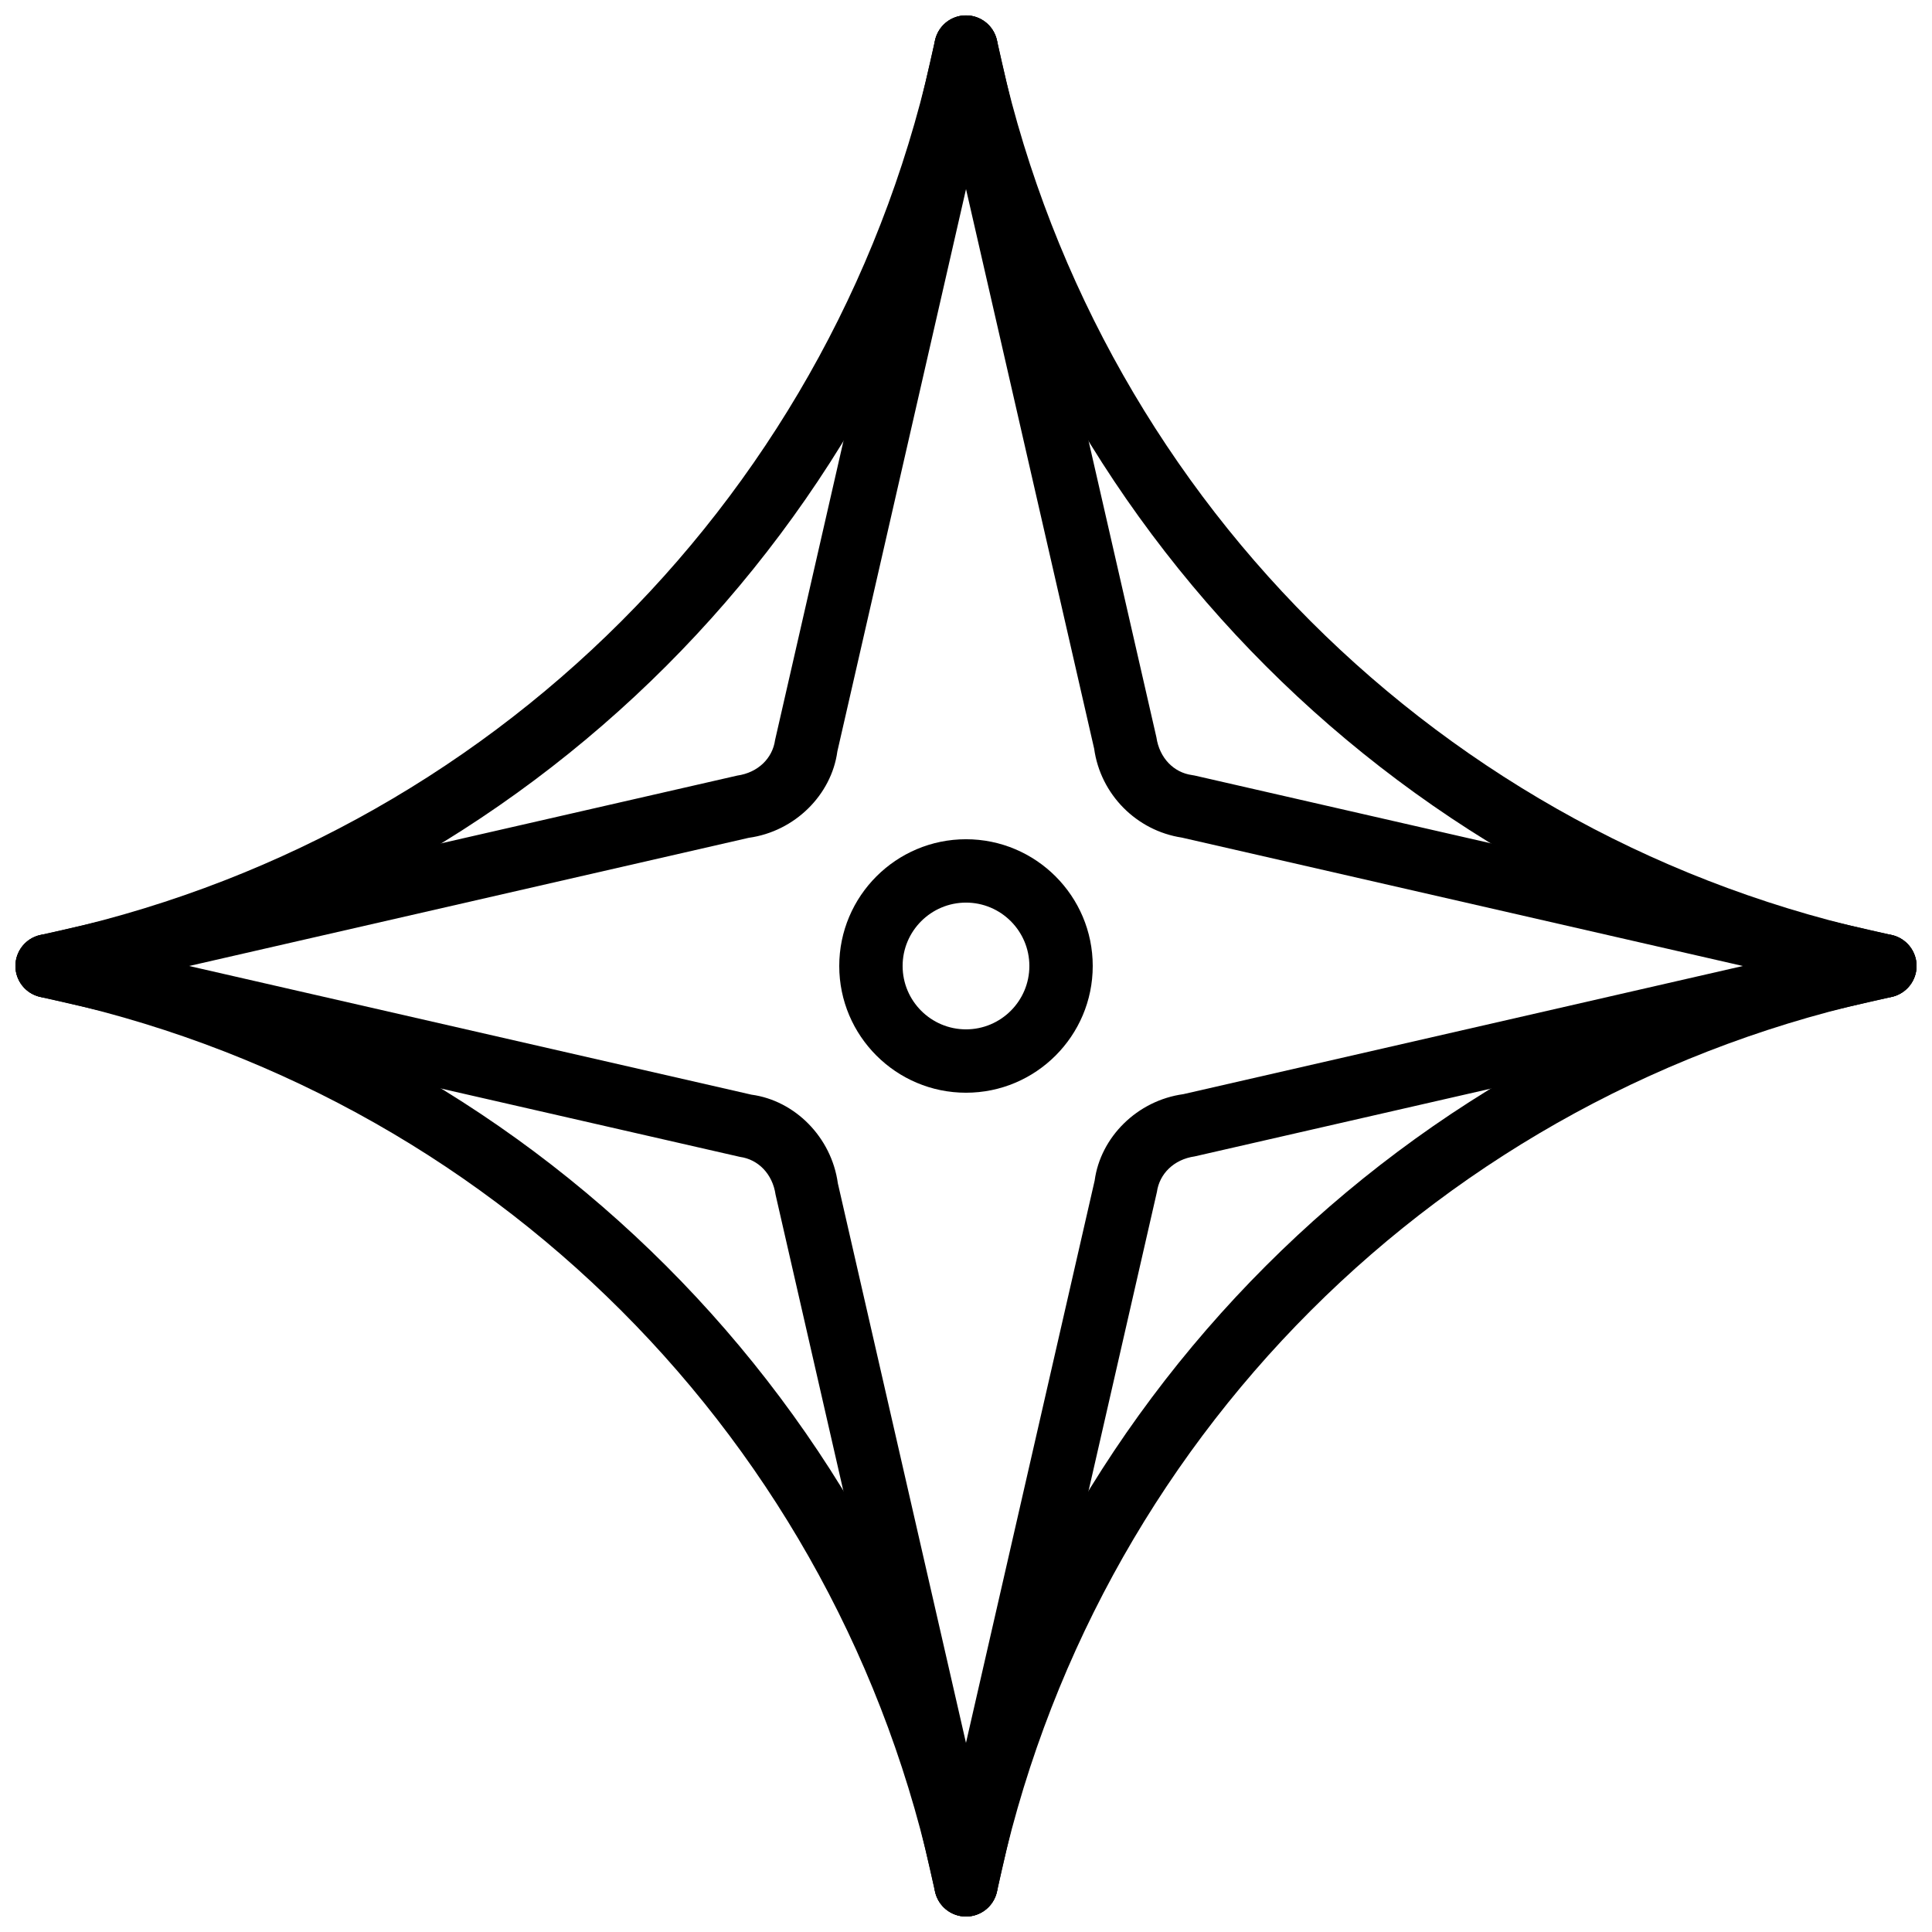
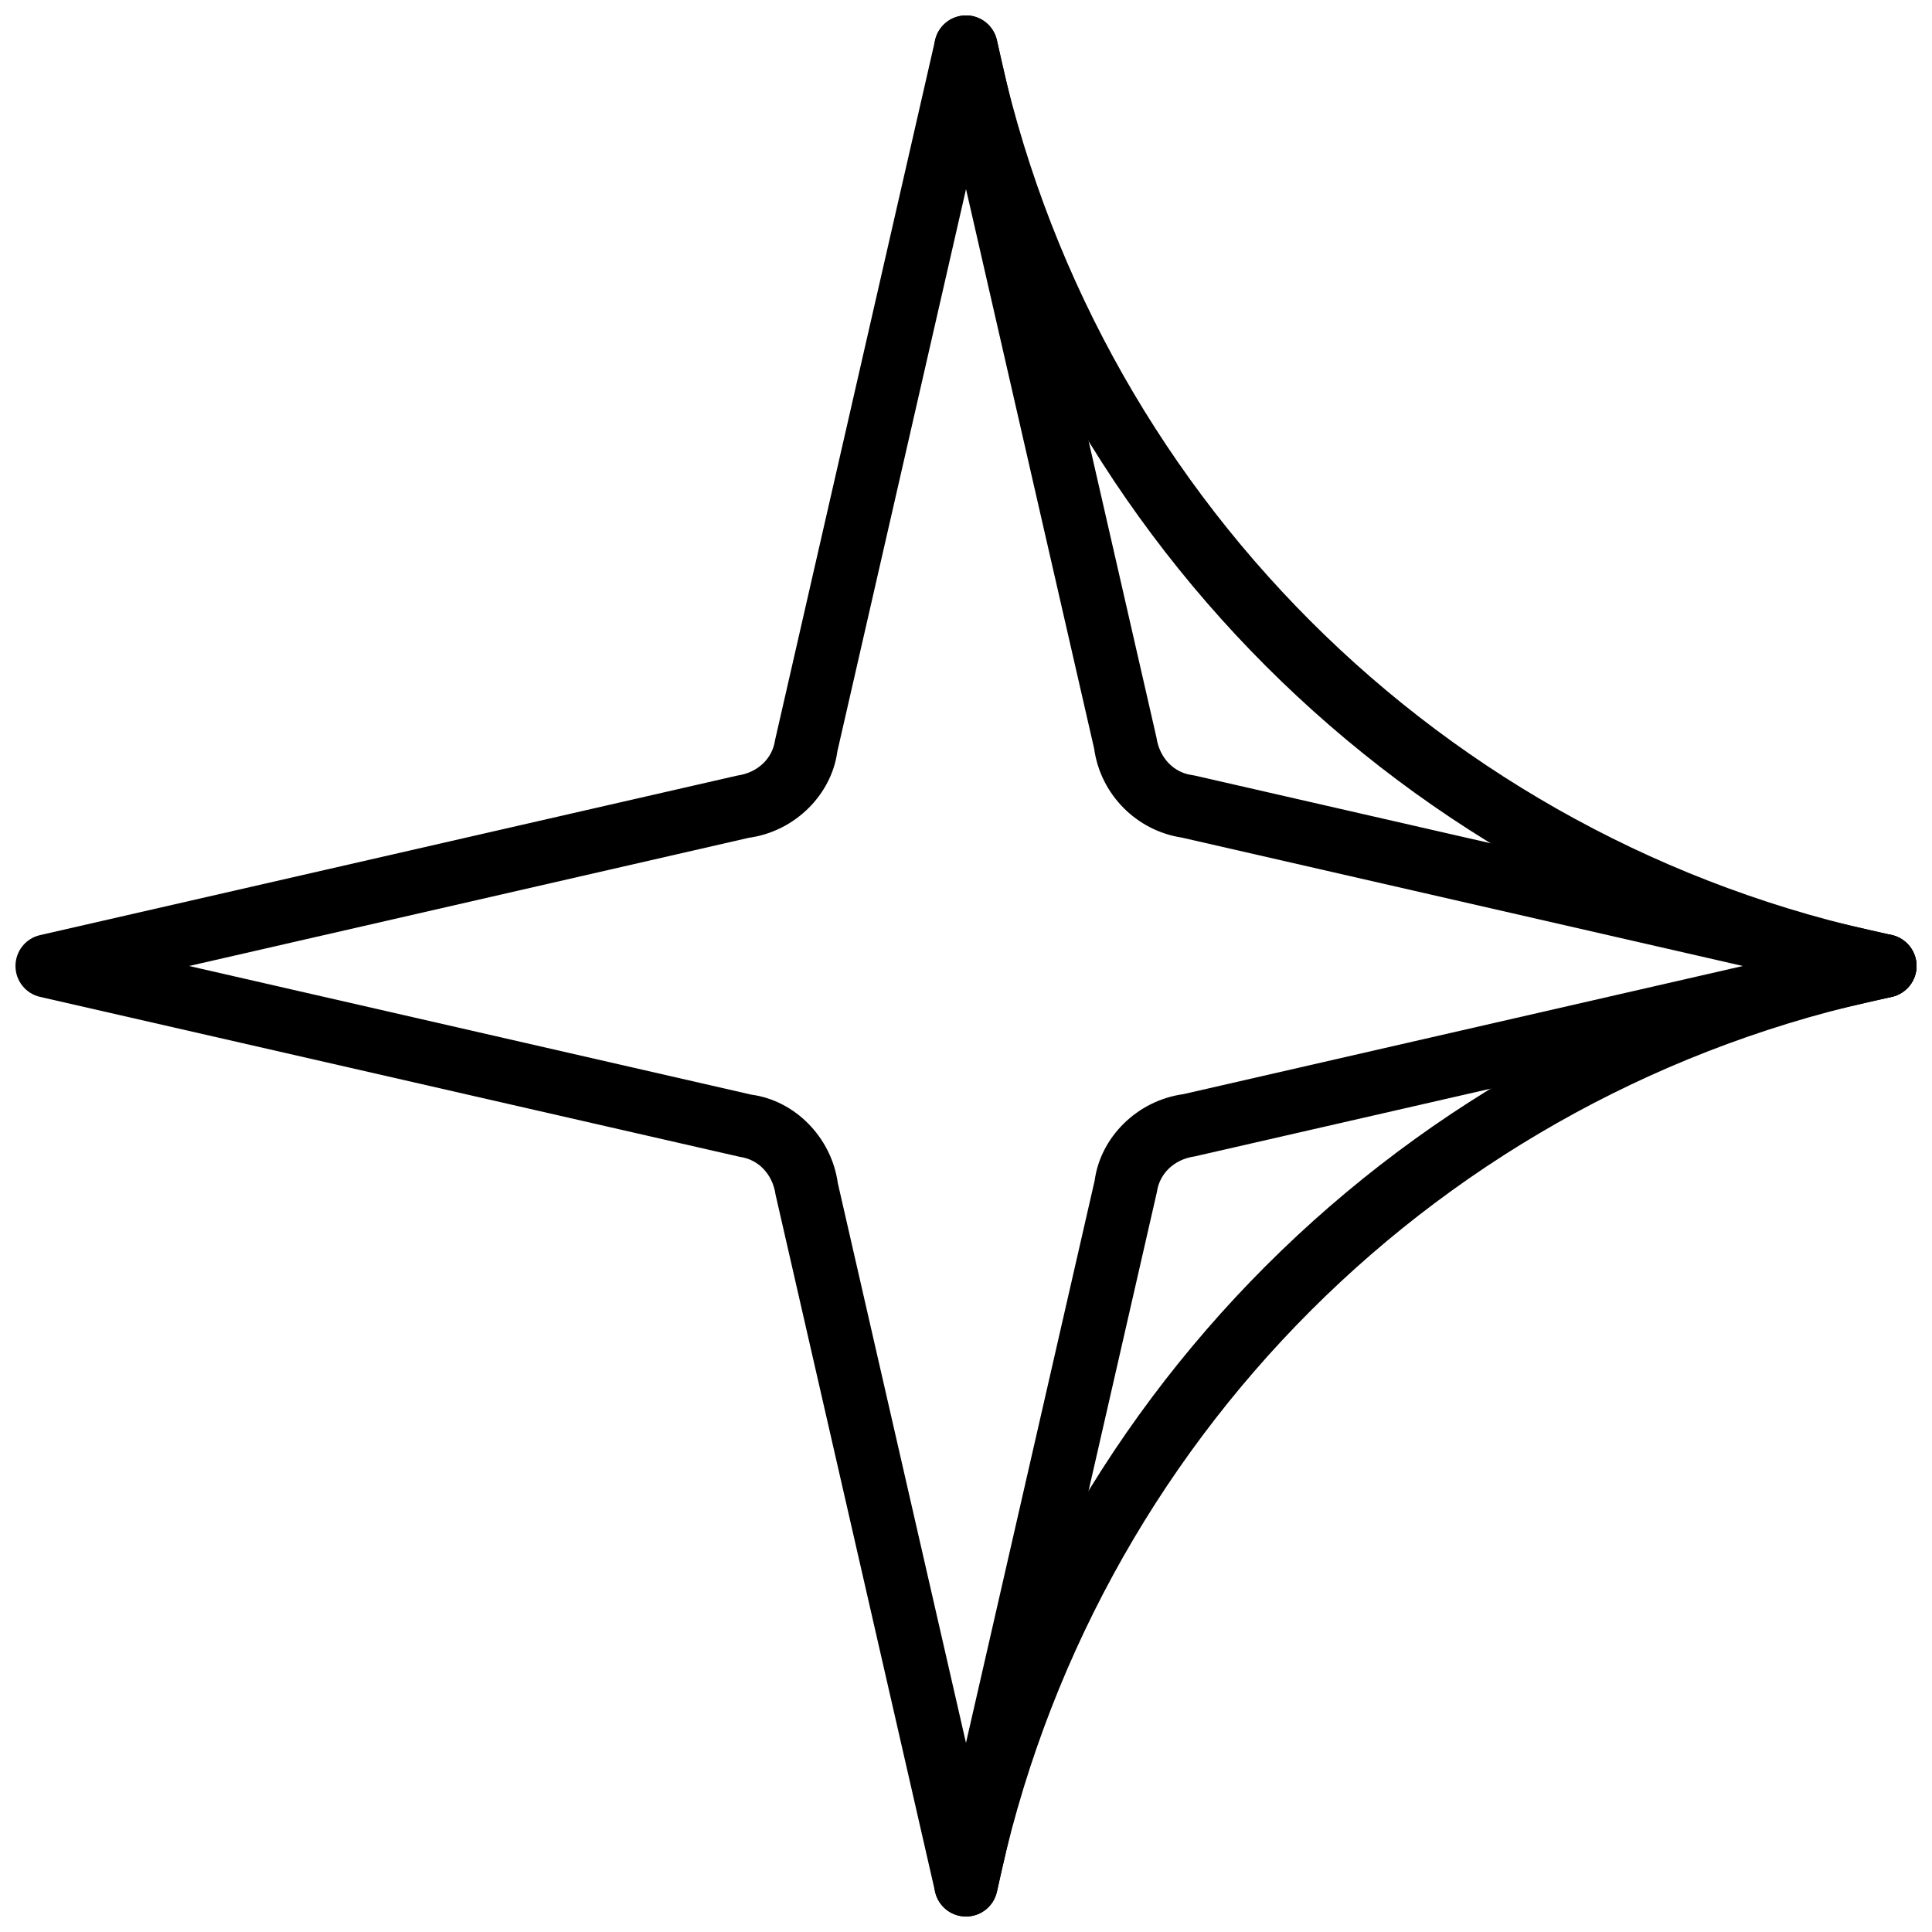
<svg xmlns="http://www.w3.org/2000/svg" width="800px" height="800px" version="1.1" viewBox="144 144 512 512">
  <defs>
    <clipPath id="e">
      <path d="m148.09 148.09h503.81v503.81h-503.81z" />
    </clipPath>
    <clipPath id="d">
      <path d="m148.09 391h260.91v260.9h-260.91z" />
    </clipPath>
    <clipPath id="c">
-       <path d="m148.09 148.09h260.91v260.91h-260.91z" />
-     </clipPath>
+       </clipPath>
    <clipPath id="b">
      <path d="m391 148.09h260.9v260.91h-260.9z" />
    </clipPath>
    <clipPath id="a">
      <path d="m391 391h260.9v260.9h-260.9z" />
    </clipPath>
  </defs>
  <g clip-path="url(#e)">
    <path d="m194.12 400 149.02 34.098c11.496 1.547 21.211 11.262 22.898 23.484l33.957 148.3 34.102-149.02c1.551-11.504 11.27-21.219 23.492-22.898l148.29-33.965-148.68-34.027c-12.039-1.836-21.562-11.469-23.234-23.559l-33.957-148.3-34.098 149.02c-1.555 11.504-11.27 21.219-23.496 22.898zm205.88 251.9c-3.918 0-7.312-2.703-8.184-6.523l-42.281-184.77c-0.797-5.523-4.617-9.352-9.418-10.016l-185.5-42.406c-3.812-0.871-6.516-4.266-6.516-8.184 0-3.922 2.703-7.316 6.516-8.188l184.77-42.277c5.531-0.789 9.352-4.621 10.016-9.422l42.414-185.5c0.871-3.82 4.266-6.523 8.184-6.523 3.914 0 7.309 2.703 8.18 6.523l42.277 184.77c0.809 5.523 4.621 9.355 9.422 10.016 0.246 0.035 0.488 0.07 0.73 0.129l184.77 42.277c3.812 0.871 6.523 4.266 6.523 8.188 0 3.918-2.711 7.312-6.523 8.184l-184.77 42.281c-5.531 0.789-9.344 4.617-10.016 9.418l-42.414 185.5c-0.871 3.82-4.266 6.523-8.18 6.523z" fill-rule="evenodd" />
  </g>
  <g clip-path="url(#d)">
-     <path d="m399.99 651.9c-3.894 0-7.387-2.719-8.211-6.684-24.828-119.15-117.85-212.18-237-237-4.543-0.949-7.457-5.391-6.508-9.934 0.941-4.543 5.359-7.488 9.934-6.508 125.69 26.184 223.83 124.32 250.02 250.02 0.949 4.543-1.965 8.984-6.508 9.934-0.578 0.117-1.16 0.176-1.723 0.176" fill-rule="evenodd" />
-   </g>
+     </g>
  <g clip-path="url(#c)">
-     <path d="m156.48 408.39c-3.894 0-7.387-2.719-8.211-6.684-0.949-4.543 1.965-8.984 6.508-9.934 119.15-24.82 212.17-117.85 237-237 0.941-4.535 5.348-7.488 9.934-6.508 4.543 0.949 7.457 5.391 6.508 9.934-26.188 125.7-124.32 223.84-250.02 250.02-0.578 0.117-1.16 0.176-1.723 0.176" fill-rule="evenodd" />
-   </g>
+     </g>
  <g clip-path="url(#b)">
    <path d="m643.52 408.39c-0.562 0-1.145-0.059-1.723-0.176-125.69-26.18-223.82-124.32-250.02-250.02-0.949-4.543 1.965-8.984 6.508-9.934 4.535-0.98 8.984 1.973 9.934 6.508 24.828 119.15 117.85 212.18 237 237 4.543 0.949 7.457 5.391 6.508 9.934-0.824 3.965-4.316 6.684-8.211 6.684" fill-rule="evenodd" />
  </g>
  <g clip-path="url(#a)">
    <path d="m400.01 651.9c-0.562 0-1.145-0.059-1.723-0.176-4.543-0.949-7.457-5.391-6.508-9.934 26.191-125.7 124.32-223.83 250.02-250.02 4.527-0.98 8.984 1.965 9.934 6.508 0.949 4.543-1.965 8.984-6.508 9.934-119.15 24.82-212.17 117.85-237 237-0.824 3.965-4.316 6.684-8.211 6.684" fill-rule="evenodd" />
  </g>
-   <path d="m400 383.2c-9.262 0-16.797 7.535-16.797 16.797s7.535 16.793 16.797 16.793 16.793-7.531 16.793-16.793-7.531-16.797-16.793-16.797m0 50.383c-18.523 0-33.59-15.062-33.59-33.586s15.066-33.59 33.59-33.59 33.586 15.066 33.586 33.59-15.062 33.586-33.586 33.586" fill-rule="evenodd" />
</svg>